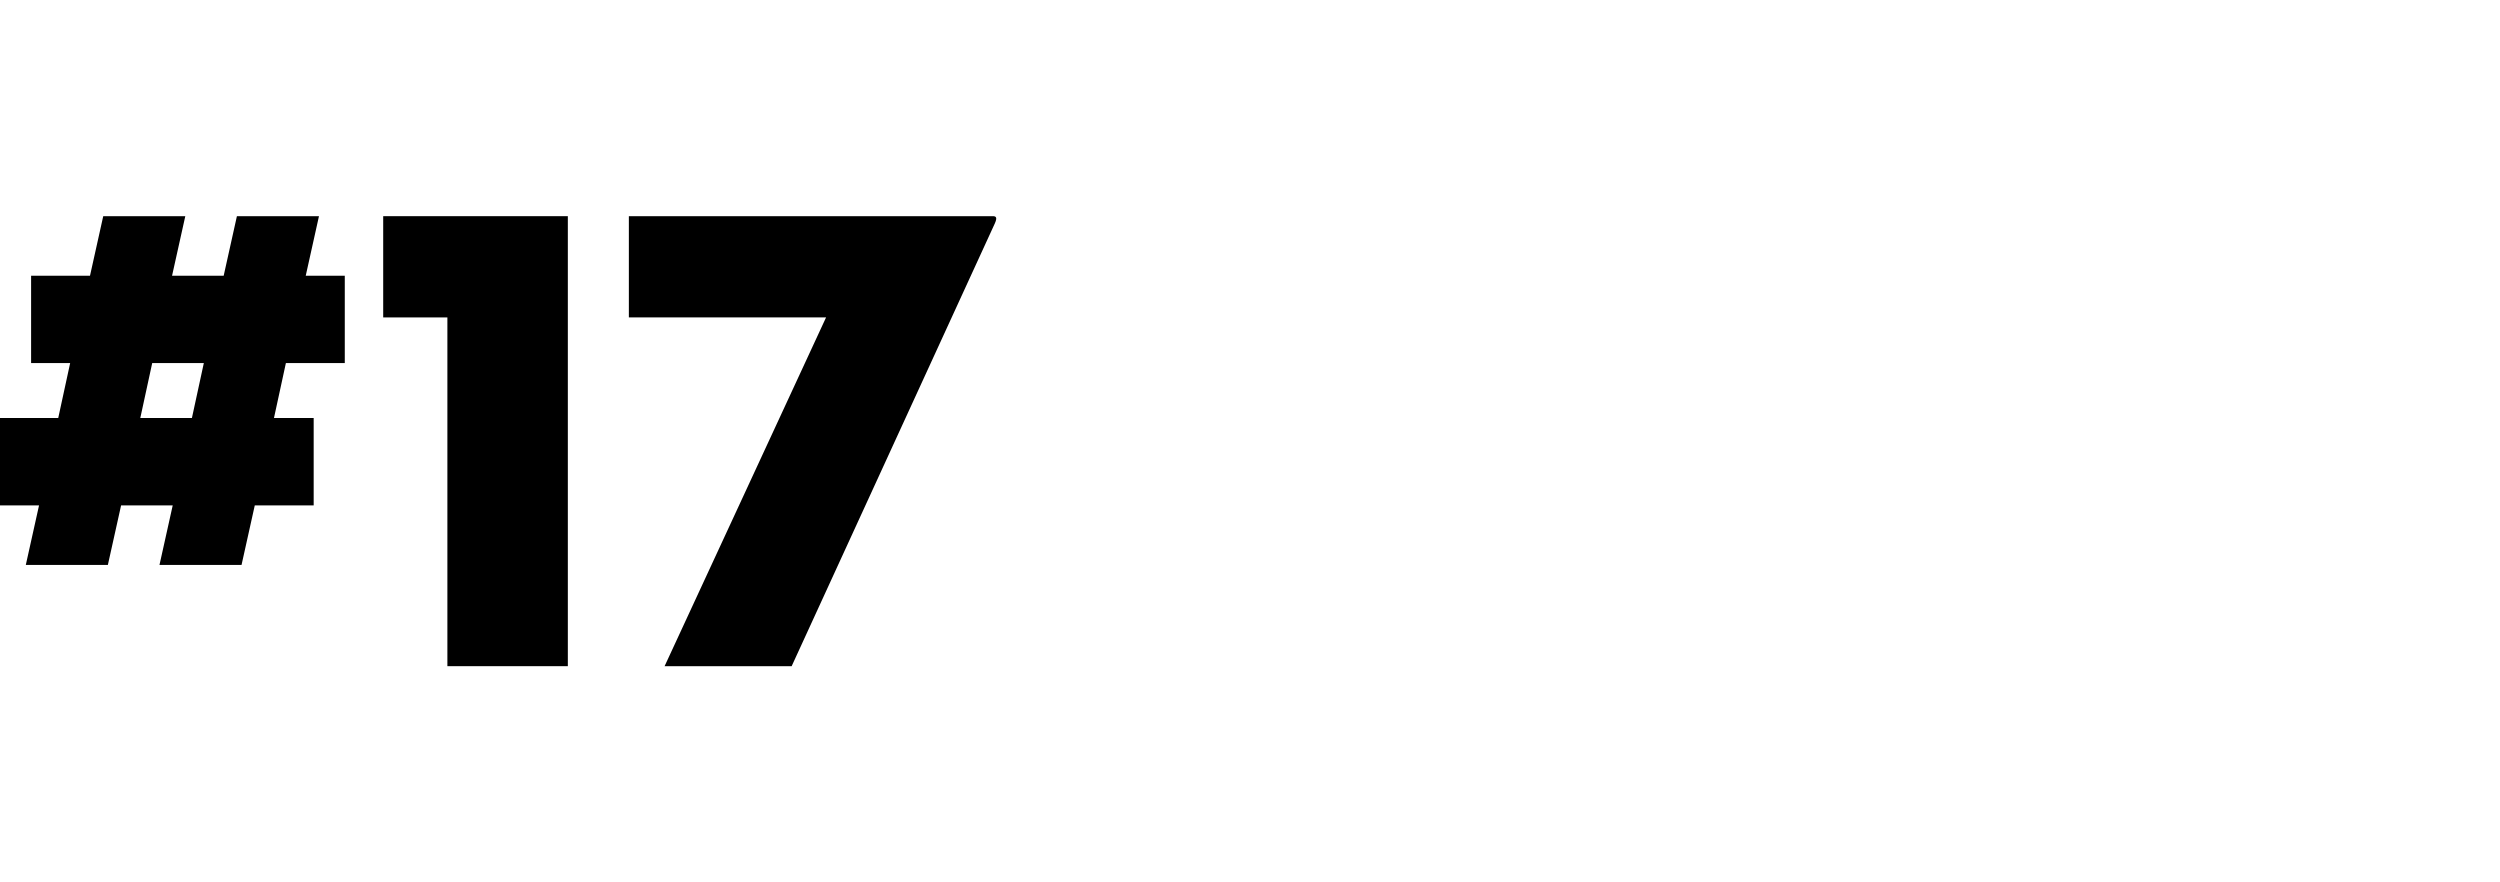
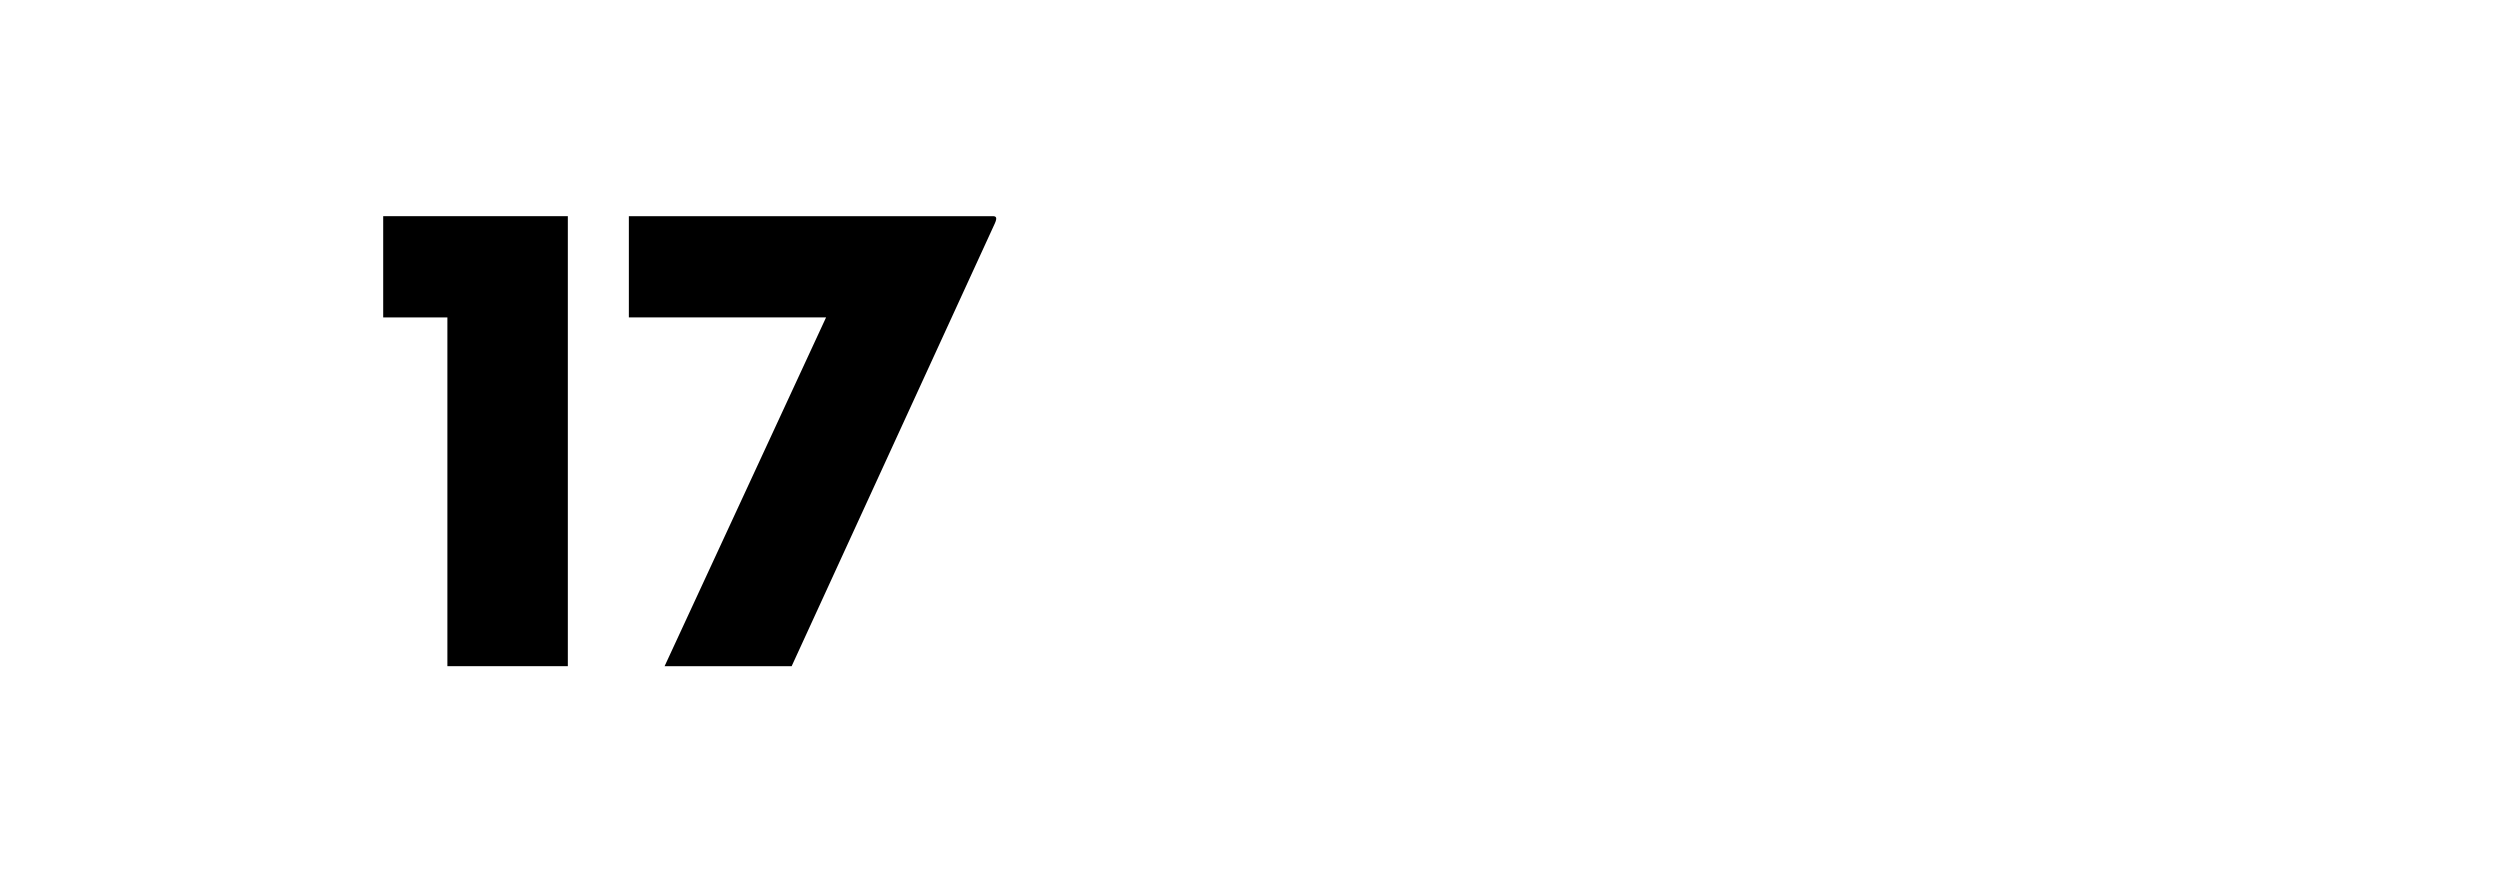
<svg xmlns="http://www.w3.org/2000/svg" fill="none" height="100%" overflow="visible" preserveAspectRatio="none" style="display: block;" viewBox="0 0 68 24" width="100%">
  <g id="Frame 498">
    <g id="#17">
-       <path d="M1.908 9.876H0.846V7.5H2.448L2.808 5.88H5.04L4.68 7.5H6.084L6.444 5.88H8.676L8.316 7.5H9.378V9.876H7.776L7.452 11.37H8.532V13.746H6.93L6.57 15.366H4.338L4.698 13.746H3.294L2.934 15.366H0.702L1.062 13.746H0V11.37H1.584L1.908 9.876ZM5.544 9.876H4.14L3.816 11.37H5.22L5.544 9.876Z" fill="black" />
      <path d="M12.169 18.12V8.634H10.423V5.88H15.445V18.12H12.169Z" fill="black" />
      <path d="M18.077 18.12L22.469 8.634H17.105V5.88H27.005C27.095 5.88 27.131 5.916 27.059 6.078L21.533 18.12H18.077Z" fill="black" />
    </g>
  </g>
</svg>